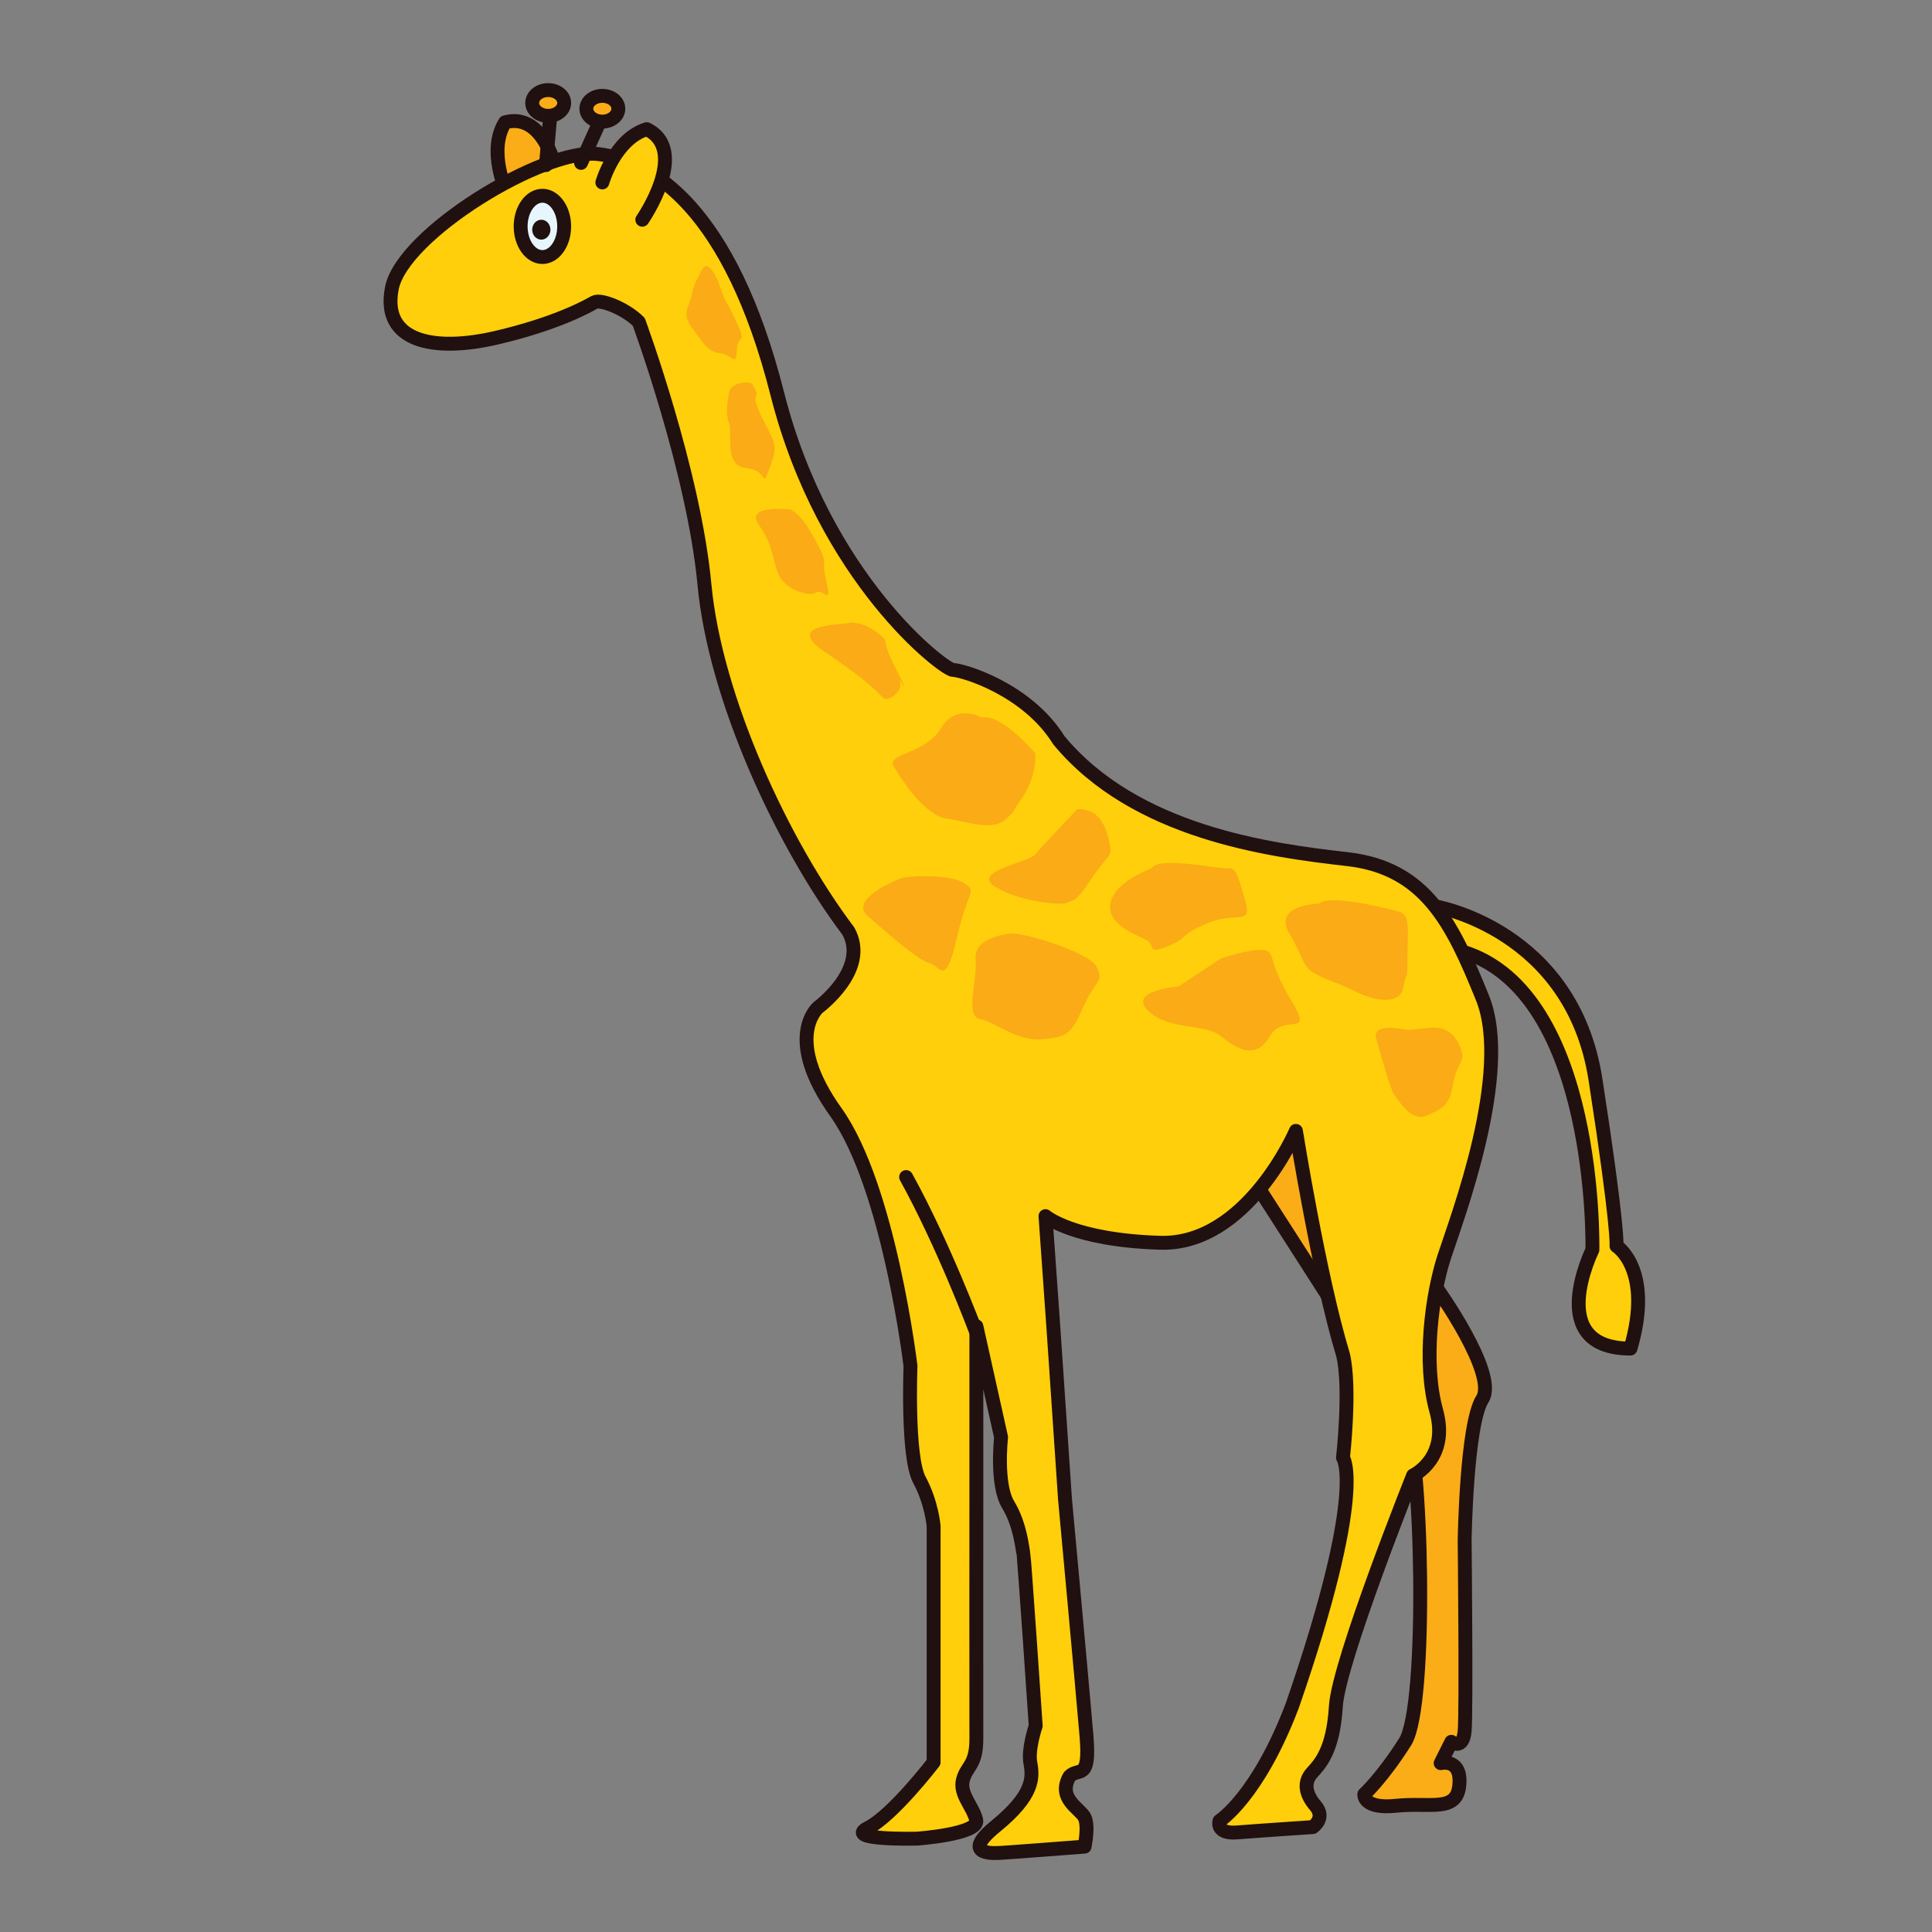
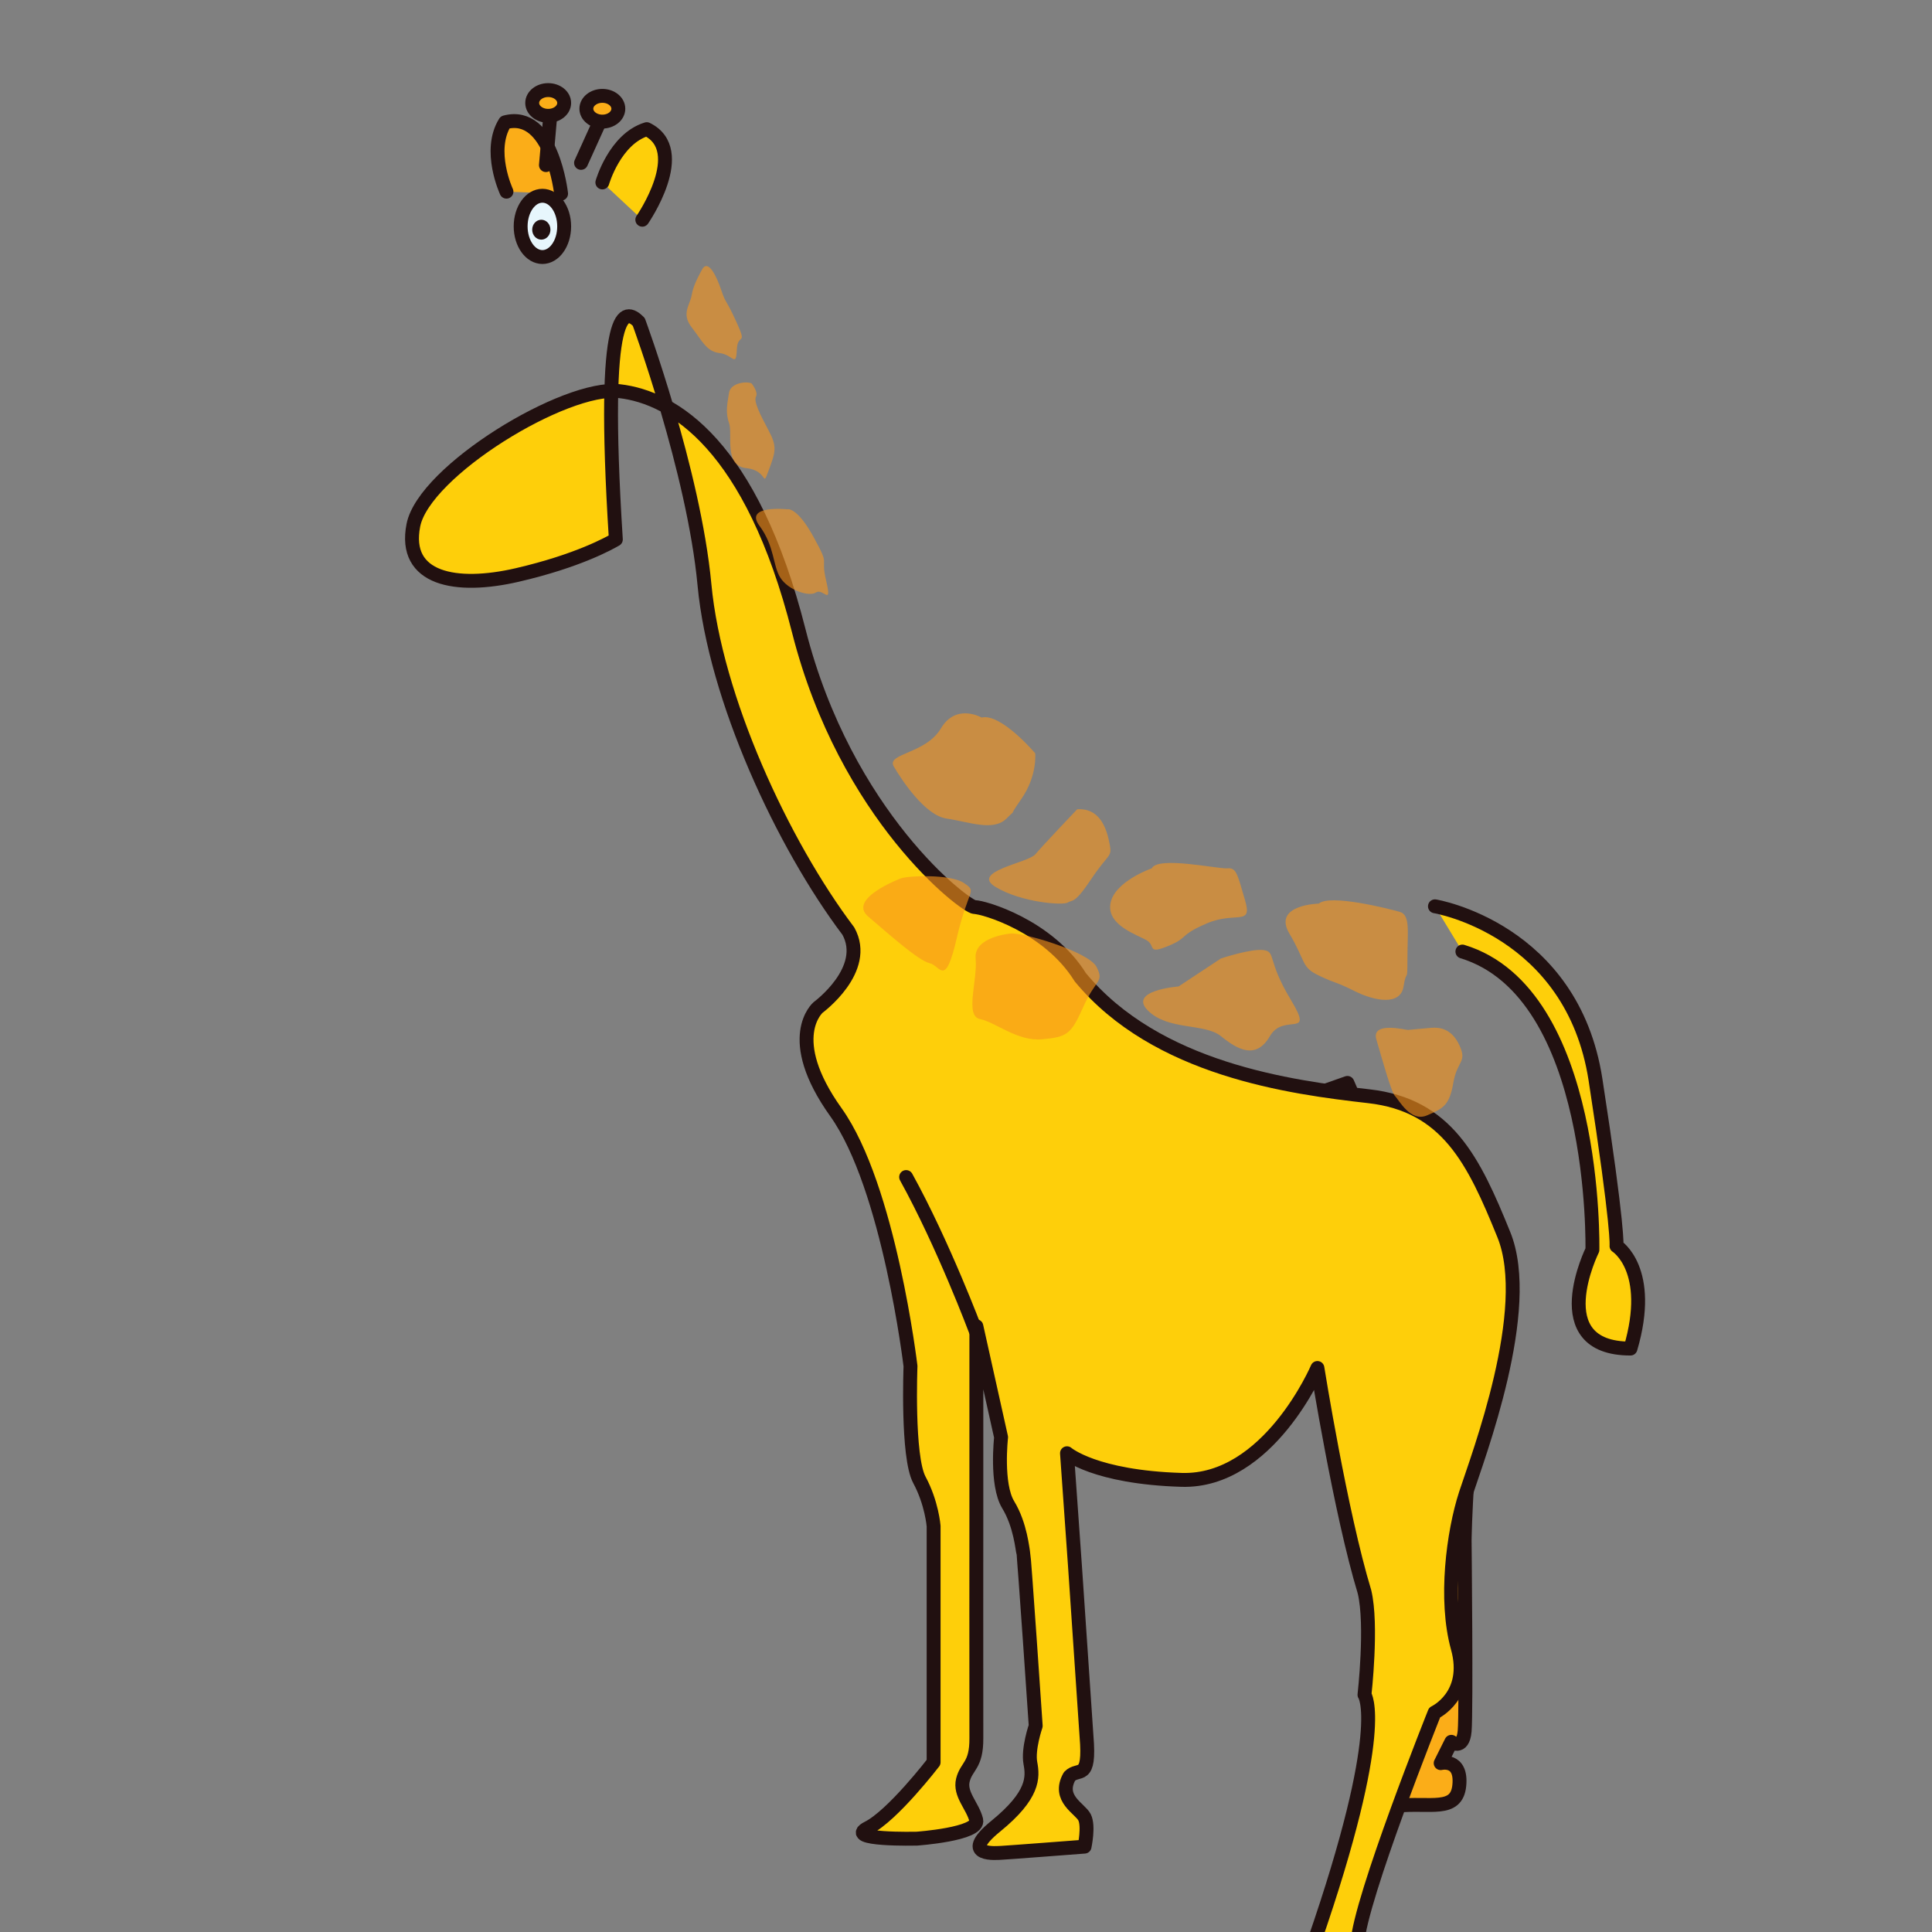
<svg xmlns="http://www.w3.org/2000/svg" version="1.1" id="Layer_1" x="0px" y="0px" width="500px" height="500px" viewBox="0 0 500 500" enable-background="new 0 0 500 500" xml:space="preserve">
  <rect x="0" y="0" width="500" height="500" fill="#808080" stroke="none" />
  <g id="Layer_1_copy_37">
    <path fill="#FECF0A" stroke="#211010" stroke-width="3.595" stroke-linecap="round" stroke-linejoin="round" stroke-miterlimit="10" d="   M371.362,234.551c0,0,35.52,5.855,41.554,44.872c6.032,39.017,5.432,43.038,5.432,43.038s9.65,6.033,3.618,26.545   c-22.521,0-9.854-25.539-9.854-25.539s1.484-66.531-33.647-77.208" />
    <path fill="#FBAD18" stroke="#211010" stroke-width="3.595" stroke-linecap="round" stroke-linejoin="round" stroke-miterlimit="10" d="   M131.072,49.604c0,0-4.949-10.614-0.357-17.945c12.121-3.216,14.495,18.456,14.495,18.456" />
    <path fill="#FBAD18" stroke="#211010" stroke-width="3.595" stroke-linecap="round" stroke-linejoin="round" stroke-miterlimit="10" d="   M325.938,307.777c0,0,33.347,51.768,37.714,59.35c4.365,7.587,5.975,74.233,0,83.655c-5.977,9.422-10.573,13.563-10.573,13.563   s-0.461,3.904,8.272,2.983c8.73-0.919,15.63,1.84,16.316-5.286c0.691-7.12-4.823-5.743-4.823-5.743l2.756-5.519   c0,0,2.988,2.303,3.448-2.752c0.459-5.057,0-49.414,0-49.414s0.459-30.106,4.595-36.545c4.14-6.435-11.91-28.812-11.91-28.812   l-23.021-53.001l-24.82,8.731L325.938,307.777z" />
-     <path fill="#FECF0A" stroke="#211010" stroke-width="3.595" stroke-linecap="round" stroke-linejoin="round" stroke-miterlimit="10" d="   M165.311,83.297c0,0,14.249,38.61,17.004,68.026c2.761,29.42,20.228,67.108,37.233,89.634c5.535,9.973-7.815,19.764-7.815,19.764   s-9.19,7.813,4.603,27.121c13.787,19.305,19.302,65.727,19.302,65.727s-0.92,23.443,2.299,29.42   c3.22,5.975,3.68,11.953,3.68,11.953v61.134c0,0-10.574,13.783-17.009,17.006c-6.435,3.216,12.642,2.759,12.642,2.759   s16.312-1.15,15.396-4.83c-0.92-3.68-4.368-6.663-3.447-10.342c0.92-3.68,3.521-3.68,3.482-10.798c-0.035-7.127,0-61.136,0-61.136   v-45.508l6.399,28.729c0,0-1.38,12.183,1.839,17.469c3.216,5.283,3.675,11.718,3.907,12.406c0.228,0.694,3.216,44.822,3.216,44.822   s-2.066,5.967-1.379,9.646c0.689,3.679,0.919,8.271-8.963,16.317c-9.883,8.045,0.688,6.894,1.38,6.894   c0.69,0,21.604-1.606,21.604-1.606s1.146-5.286,0-7.583c-1.148-2.304-7.123-4.823-3.908-10.573   c2.332-2.457,5.39,1.383,4.416-10.343c-0.969-11.719-5.563-61.363-5.563-61.363l-2.991-44.122l-2.066-29.188   c0,0,7.126,6.205,29.648,6.894c22.524,0.69,35.161-28.958,35.161-28.958s5.976,37.464,12.183,57.916c2.066,8.562,0,26.662,0,26.662   s6.207,8.271-13.102,64.116c-8.963,23.626-18.845,29.881-18.845,29.881s-1.147,3.447,4.595,2.983   c5.747-0.455,19.536-1.377,19.536-1.377s3.447-2.295,0.691-5.519c-2.76-3.216-2.991-6.199-0.919-8.502   c2.066-2.296,5.515-5.743,6.201-17.236c0.688-11.493,19.992-59.749,19.992-59.749s9.426-4.367,5.979-16.779   c-3.446-12.414-1.147-29.877,2.067-39.762c3.22-9.881,17.699-47.806,9.882-67.105c-7.813-19.305-14.71-33.556-34.933-35.855   c-20.225-2.295-54.929-6.893-74.693-30.796c-8.271-13.329-25.051-18.156-27.347-18.156c-2.299,0-33.325-23.441-45.504-71.475   c-12.185-48.033-32.408-60.442-46.426-62.05c-14.021-1.609-50.562,20.682-53.321,34.701c-2.755,14.02,11.03,16.549,26.891,12.872   c15.857-3.677,23.899-8.274,25.511-9.194C155.429,77.321,161.863,79.85,165.311,83.297z" />
+     <path fill="#FECF0A" stroke="#211010" stroke-width="3.595" stroke-linecap="round" stroke-linejoin="round" stroke-miterlimit="10" d="   M165.311,83.297c0,0,14.249,38.61,17.004,68.026c2.761,29.42,20.228,67.108,37.233,89.634c5.535,9.973-7.815,19.764-7.815,19.764   s-9.19,7.813,4.603,27.121c13.787,19.305,19.302,65.727,19.302,65.727s-0.92,23.443,2.299,29.42   c3.22,5.975,3.68,11.953,3.68,11.953v61.134c0,0-10.574,13.783-17.009,17.006c-6.435,3.216,12.642,2.759,12.642,2.759   s16.312-1.15,15.396-4.83c-0.92-3.68-4.368-6.663-3.447-10.342c0.92-3.68,3.521-3.68,3.482-10.798c-0.035-7.127,0-61.136,0-61.136   v-45.508l6.399,28.729c0,0-1.38,12.183,1.839,17.469c3.216,5.283,3.675,11.718,3.907,12.406c0.228,0.694,3.216,44.822,3.216,44.822   s-2.066,5.967-1.379,9.646c0.689,3.679,0.919,8.271-8.963,16.317c-9.883,8.045,0.688,6.894,1.38,6.894   c0.69,0,21.604-1.606,21.604-1.606s1.146-5.286,0-7.583c-1.148-2.304-7.123-4.823-3.908-10.573   c2.332-2.457,5.39,1.383,4.416-10.343l-2.991-44.122l-2.066-29.188   c0,0,7.126,6.205,29.648,6.894c22.524,0.69,35.161-28.958,35.161-28.958s5.976,37.464,12.183,57.916c2.066,8.562,0,26.662,0,26.662   s6.207,8.271-13.102,64.116c-8.963,23.626-18.845,29.881-18.845,29.881s-1.147,3.447,4.595,2.983   c5.747-0.455,19.536-1.377,19.536-1.377s3.447-2.295,0.691-5.519c-2.76-3.216-2.991-6.199-0.919-8.502   c2.066-2.296,5.515-5.743,6.201-17.236c0.688-11.493,19.992-59.749,19.992-59.749s9.426-4.367,5.979-16.779   c-3.446-12.414-1.147-29.877,2.067-39.762c3.22-9.881,17.699-47.806,9.882-67.105c-7.813-19.305-14.71-33.556-34.933-35.855   c-20.225-2.295-54.929-6.893-74.693-30.796c-8.271-13.329-25.051-18.156-27.347-18.156c-2.299,0-33.325-23.441-45.504-71.475   c-12.185-48.033-32.408-60.442-46.426-62.05c-14.021-1.609-50.562,20.682-53.321,34.701c-2.755,14.02,11.03,16.549,26.891,12.872   c15.857-3.677,23.899-8.274,25.511-9.194C155.429,77.321,161.863,79.85,165.311,83.297z" />
    <path fill="#FECF0A" stroke="#211010" stroke-width="3.595" stroke-linecap="round" stroke-linejoin="round" stroke-miterlimit="10" d="   M252.494,344.365c0,0-8.335-22.281-17.988-39.748" />
    <ellipse fill="#E7F6FC" stroke="#211010" stroke-width="3.595" stroke-linecap="round" stroke-linejoin="round" stroke-miterlimit="10" cx="140.375" cy="58.59" rx="5.631" ry="7.93" />
    <path fill="#FECF0A" stroke="#211010" stroke-width="3.595" stroke-linecap="round" stroke-linejoin="round" stroke-miterlimit="10" d="   M155.888,47.216c0,0,3.22-11.264,11.49-13.791c11.262,5.517-1.151,23.443-1.151,23.443" />
    <line fill="none" stroke="#211010" stroke-width="3.595" stroke-linecap="round" stroke-linejoin="round" stroke-miterlimit="10" x1="155.888" y1="29.978" x2="150.373" y2="42.158" />
    <line fill="none" stroke="#211010" stroke-width="3.595" stroke-linecap="round" stroke-linejoin="round" stroke-miterlimit="10" x1="142.453" y1="29.408" x2="141.285" y2="42.729" />
    <path fill="#FBAD18" stroke="#211010" stroke-width="3.595" stroke-linecap="round" stroke-linejoin="round" stroke-miterlimit="10" d="   M160.024,28.14c0,1.84-1.851,3.332-4.137,3.332c-2.28,0-4.138-1.492-4.138-3.332c0-1.841,1.857-3.333,4.138-3.333   C158.174,24.807,160.024,26.299,160.024,28.14z" />
    <path fill="#FBAD18" stroke="#211010" stroke-width="3.595" stroke-linecap="round" stroke-linejoin="round" stroke-miterlimit="10" d="   M146.006,26.647c0,1.839-1.85,3.331-4.139,3.331c-2.282,0-4.135-1.492-4.135-3.331c0-1.842,1.853-3.333,4.135-3.333   C144.156,23.313,146.006,24.805,146.006,26.647z" />
    <ellipse fill="#211010" cx="140.093" cy="59.443" rx="2.36" ry="2.575" />
    <path opacity="0.61" fill="#F8951D" enable-background="new    " d="M254.035,185.702c0,0-6.597-3.819-10.536,2.817   c-3.945,6.636-14.203,6.435-12.191,9.854c2.016,3.419,8.046,12.669,13.678,13.475c5.631,0.804,12.069,3.419,15.487,0   s-0.402,1.006,3.819-5.029c4.224-6.033,3.62-11.865,3.62-11.865S259.062,184.496,254.035,185.702z" />
    <path opacity="0.61" fill="#F8951D" enable-background="new    " d="M278.773,209.435c0,0-8.994,9.454-10.834,11.666   c-1.836,2.211-16.924,4.425-10.285,8.446c6.638,4.021,17.5,4.827,18.703,4.021c1.207-0.804,1.611,0.604,6.035-6.033   c4.424-6.637,5.431-5.631,4.825-8.849C286.615,215.468,285.208,209.033,278.773,209.435z" />
    <path opacity="0.61" fill="#F8951D" enable-background="new    " d="M233.119,227.333c0,0-13.877,5.229-8.446,9.856   c5.432,4.627,13.073,11.463,15.889,12.067c2.814,0.603,4.022,6.637,7.038-6.436c3.017-13.073,5.403-11.865,1.896-14.279   C245.992,226.127,234.759,226.644,233.119,227.333z" />
    <path opacity="0.61" fill="#F8951D" enable-background="new    " d="M261.479,241.612c0,0-9.525,0.806-8.983,6.436   c0.537,5.632-2.883,14.884,1.142,15.688c4.02,0.804,9.652,5.834,16.088,5.229c6.436-0.604,7.438-1.207,10.658-8.447   c3.219-7.238,5.43-6.232,3.419-10.255C281.789,246.239,264.169,241.131,261.479,241.612z" />
    <path opacity="0.61" fill="#F8951D" enable-background="new    " d="M298.081,224.72c0,0-9.737,3.377-10.704,9.129   c-0.965,5.754,7.284,8.164,9.497,9.573c2.211,1.41,0,3.623,5.43,1.41c5.433-2.212,2.612-2.689,10.056-5.87   c7.441-3.18,11.868,0.843,9.854-5.996c-2.012-6.839-2.211-8.447-4.623-8.246C315.173,224.919,299.688,221.502,298.081,224.72z" />
    <path opacity="0.61" fill="#F8951D" enable-background="new    " d="M341.32,233.849c0,0-12.065,0.26-7.644,7.733   c4.424,7.473,3.016,8.678,7.644,10.891c4.623,2.213,4.021,1.408,9.25,4.021c5.227,2.615,11.868,3.841,12.669-1.197   c0.804-5.035,1.004-0.208,1.004-7.249c0-7.04,0.808-11.261-2.008-12.067C359.42,235.177,344.132,231.314,341.32,233.849z" />
    <path opacity="0.61" fill="#F8951D" enable-background="new    " d="M315.978,248.048l-0.979,0.646L305,255.297   c0,0-13.156,0.996-7.927,6.225c5.229,5.23,14.682,3.218,18.903,6.639c4.224,3.419,9.052,6.234,12.67,0   c3.619-6.234,11.666,0.924,5.432-9.393c-6.235-10.315-3.82-12.438-7.039-12.886C323.82,245.435,315.978,248.048,315.978,248.048z" />
-     <path opacity="0.61" fill="#F8951D" enable-background="new    " d="M220.05,161.167c-1.208,0.604-17.904-0.002-6.442,7.642   c11.466,7.643,13.878,10.861,15.085,11.865c1.208,1.006,5.03-1.809,4.224-4.223c-0.801-2.414,3.823,6.235-1.005-3.217   c-4.826-9.453-1.003-6.435-4.826-9.453C223.262,160.766,220.05,161.167,220.05,161.167z" />
    <path opacity="0.61" fill="#F8951D" enable-background="new    " d="M203.758,131.806c0,0-11.262-1.208-7.239,4.223   c4.02,5.431,3.416,10.256,5.431,13.473c2.008,3.219,7.437,5.029,9.247,3.823c1.812-1.208,4.223,3.821,2.615-3.017   s1.208-3.217-3.219-11.262C206.173,131,203.758,131.806,203.758,131.806z" />
    <path opacity="0.61" fill="#F8951D" enable-background="new    " d="M194.504,99.225c-1.204-0.604-5.428-0.2-5.827,2.414   c-0.407,2.614-1.008,5.029,0,7.844c1.004,2.814-1.412,11.06,4.419,11.664c5.834,0.602,4.027,5.429,5.834,0.602   c1.812-4.825,2.213-6.165,0-10.323c-2.214-4.157-3.948-7.576-3.281-8.781C196.314,101.436,194.504,99.225,194.504,99.225z" />
    <path opacity="0.61" fill="#F8951D" enable-background="new    " d="M181.631,69.861c-0.327,0.646-2.208,3.823-2.608,6.437   c-0.407,2.614-2.818,4.827,0,8.446c2.812,3.621,3.819,6.236,7.239,6.637c3.419,0.402,4.219,3.821,4.423-0.804   c0.2-4.625,2.815-0.804,0-7.039c-2.815-6.235-2.815-4.827-4.023-8.447C185.454,71.471,183.21,66.779,181.631,69.861z" />
    <path opacity="0.61" fill="#F8951D" enable-background="new    " d="M364.353,266.552c-0.509,0-9.559-2.315-8.15,2.464   c1.407,4.777,3.819,13.623,4.826,14.631c1.008,1.006,4.022,6.836,8.247,5.026c4.223-1.812,5.831-2.556,6.838-8.416   c1.004-5.862,3.623-5.26,1.607-9.685c-2.012-4.424-5.228-4.74-7.237-4.582C368.47,266.148,364.353,266.552,364.353,266.552z" />
  </g>
</svg>